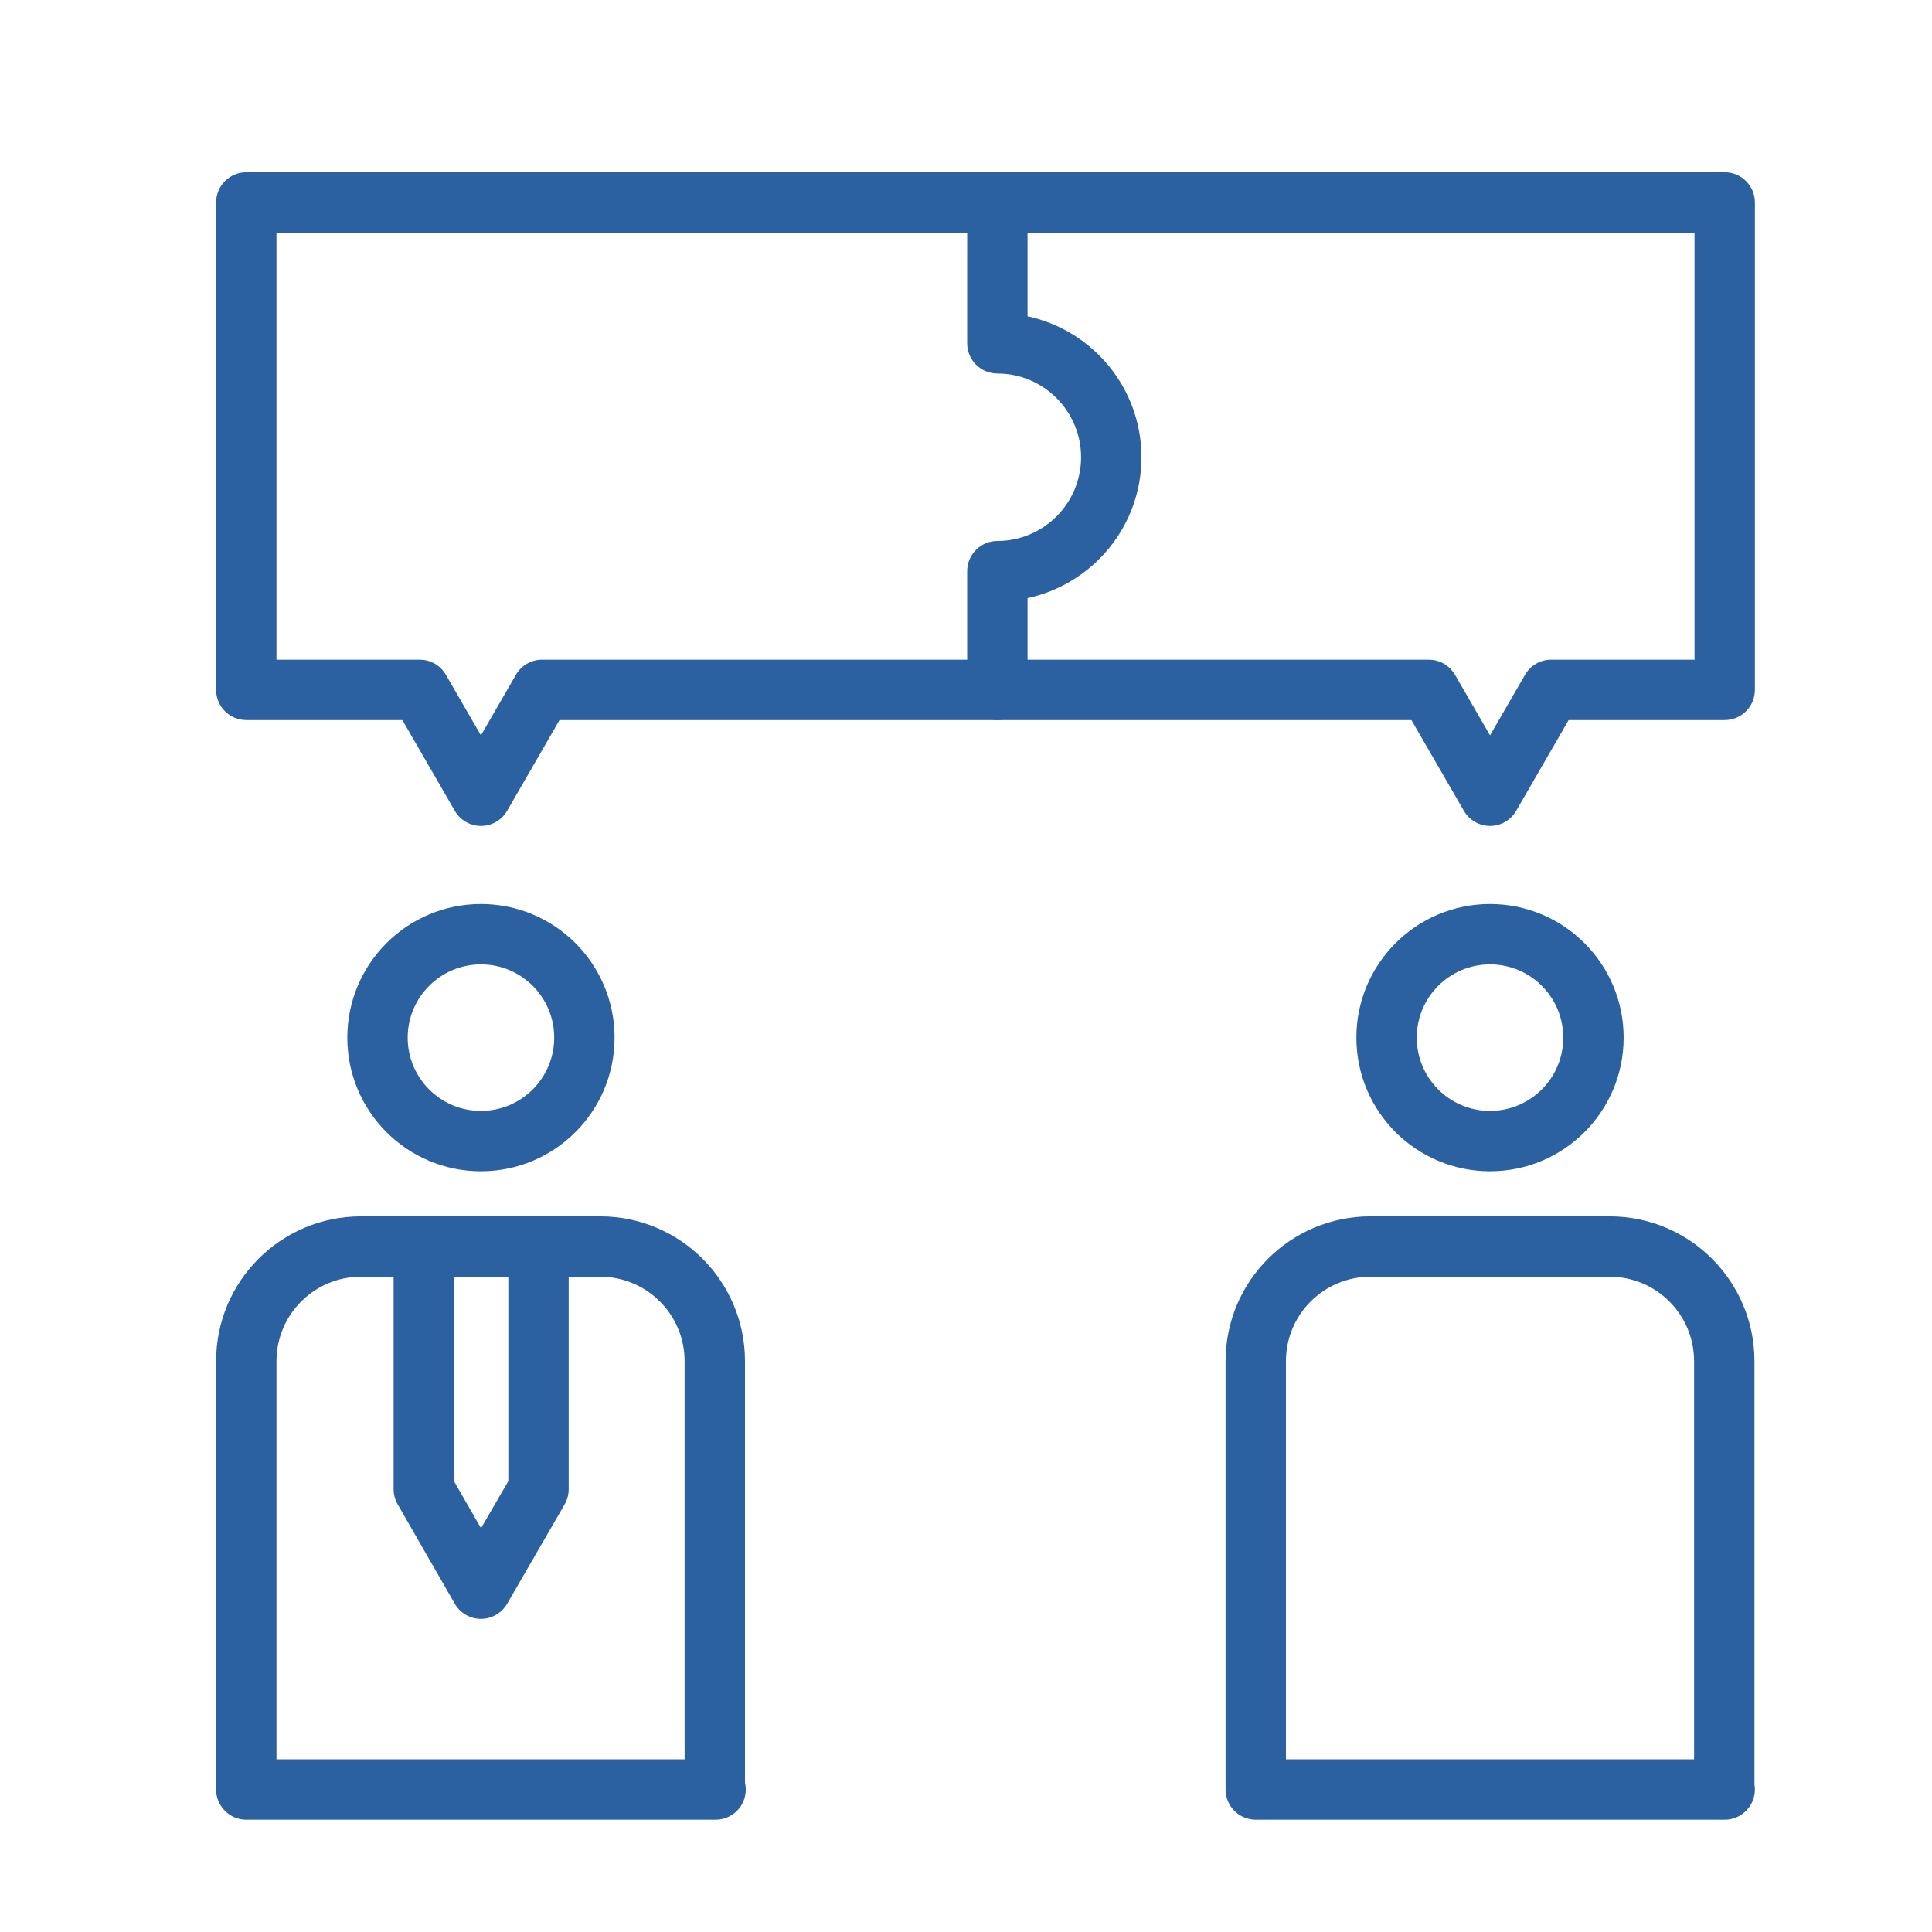
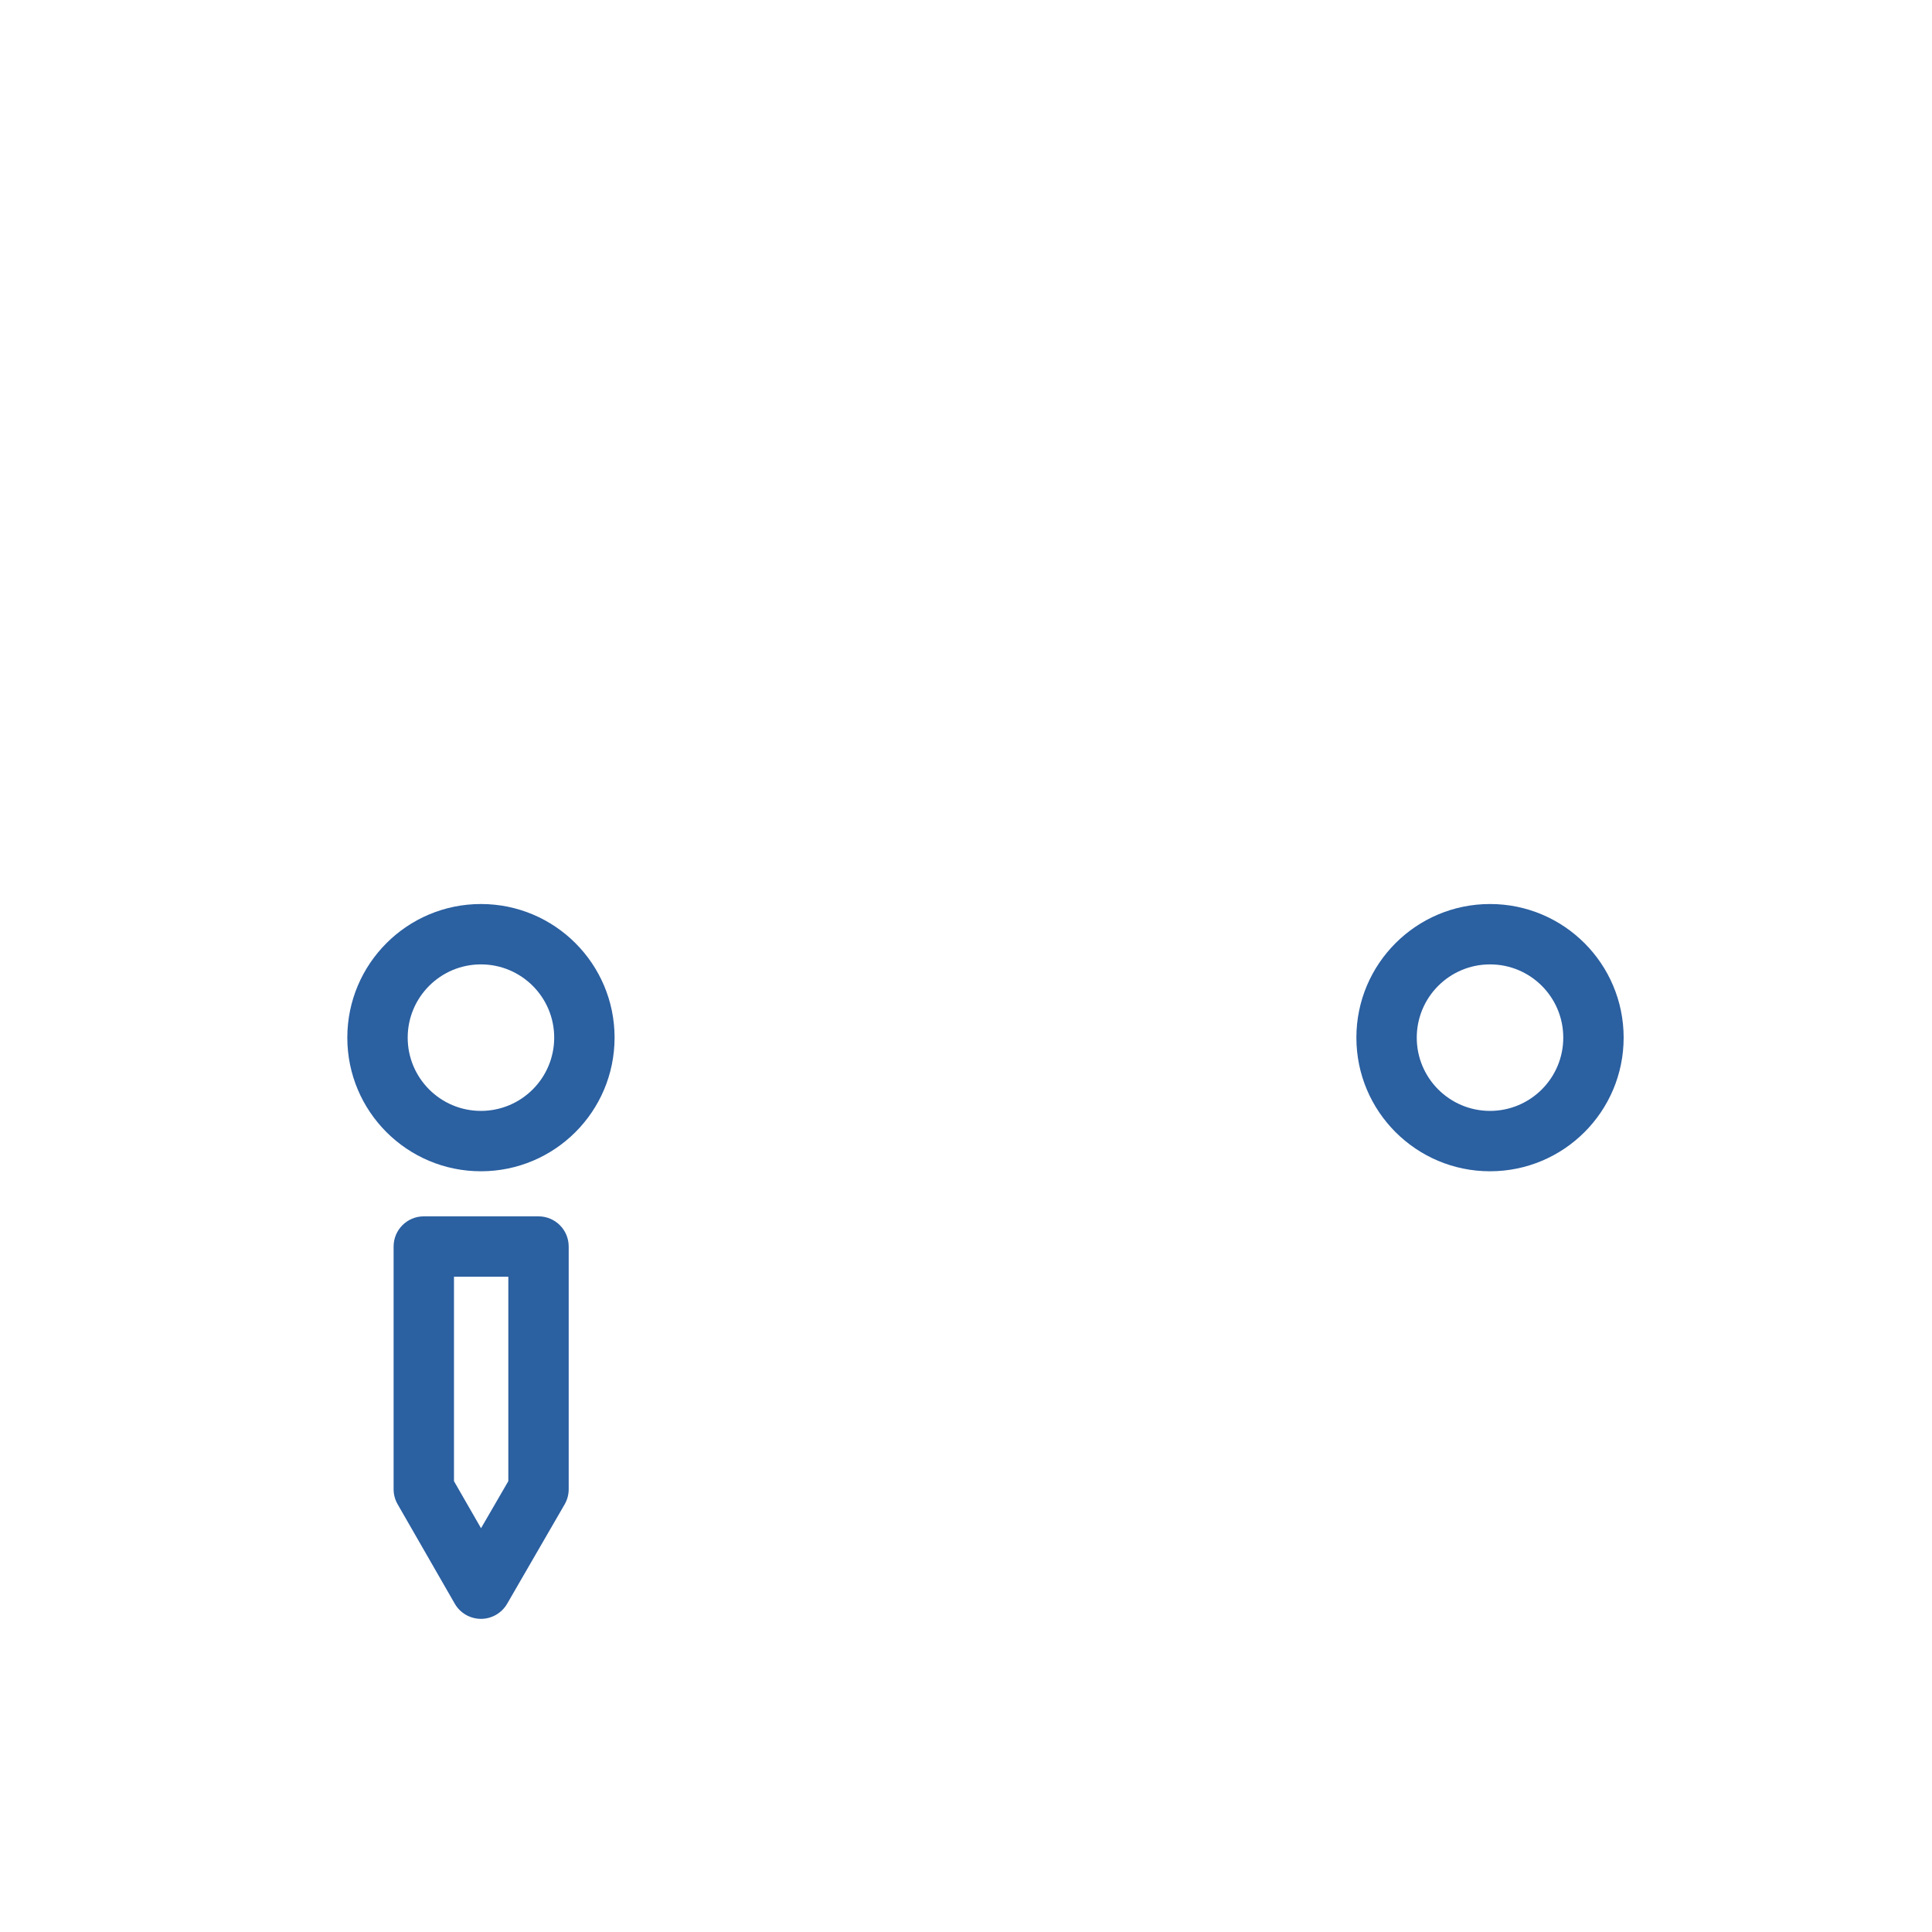
<svg xmlns="http://www.w3.org/2000/svg" width="48" height="48" viewBox="0 0 48 48" fill="none">
  <path d="M38.839 25.78C38.839 24.775 38.025 23.96 37.02 23.96C36.014 23.96 35.199 24.775 35.199 25.78C35.199 26.785 36.014 27.6 37.02 27.6C38.024 27.599 38.839 26.785 38.839 25.78ZM40.339 25.78C40.339 27.614 38.853 29.099 37.02 29.1C35.186 29.1 33.699 27.614 33.699 25.78C33.699 23.947 35.186 22.46 37.02 22.46C38.853 22.46 40.339 23.947 40.339 25.78Z" fill="#2B60A1" />
-   <path d="M42.089 33.819C42.089 32.662 41.153 31.72 39.989 31.72H34.049C32.892 31.72 31.949 32.656 31.949 33.819V43.71H42.089V33.819ZM43.589 44.339C43.595 44.378 43.6 44.419 43.6 44.46C43.599 44.848 43.304 45.168 42.926 45.206L42.85 45.21H31.199C30.785 45.21 30.449 44.874 30.449 44.46V33.819C30.449 31.824 32.067 30.22 34.049 30.22H39.989C41.985 30.22 43.589 31.837 43.589 33.819V44.339Z" fill="#2B60A1" />
  <path d="M13.769 25.78C13.769 24.775 12.954 23.96 11.949 23.96C10.944 23.96 10.129 24.775 10.129 25.78C10.129 26.785 10.944 27.6 11.949 27.6C12.954 27.599 13.768 26.785 13.769 25.78ZM15.269 25.78C15.268 27.614 13.783 29.099 11.949 29.1C10.116 29.1 8.629 27.614 8.629 25.78C8.629 23.947 10.116 22.46 11.949 22.46C13.783 22.46 15.269 23.947 15.269 25.78Z" fill="#2B60A1" />
-   <path d="M17.009 33.819C17.009 32.662 16.073 31.72 14.909 31.72H8.969C7.812 31.72 6.869 32.656 6.869 33.819V43.71H17.009V33.819ZM18.509 44.293C18.521 44.347 18.529 44.403 18.529 44.46C18.529 44.848 18.234 45.168 17.855 45.206L17.779 45.21H6.119C5.705 45.21 5.369 44.874 5.369 44.46V33.819C5.369 31.824 6.987 30.22 8.969 30.22H14.909C16.905 30.22 18.509 31.837 18.509 33.819V44.293Z" fill="#2B60A1" />
  <path d="M13.379 30.22C13.793 30.22 14.129 30.555 14.129 30.97V37C14.129 37.132 14.094 37.262 14.028 37.376L12.599 39.846C12.464 40.078 12.216 40.22 11.948 40.22C11.68 40.219 11.432 40.076 11.299 39.844L9.879 37.373C9.814 37.26 9.779 37.131 9.779 37V30.97C9.779 30.555 10.115 30.22 10.529 30.22H13.379ZM11.279 36.799L11.951 37.968L12.629 36.799V31.72H11.279V36.799Z" fill="#2B60A1" />
-   <path d="M42.85 4.28C43.264 4.28 43.6 4.616 43.6 5.03V17.14C43.599 17.554 43.264 17.89 42.85 17.89H38.972L37.669 20.145C37.535 20.377 37.287 20.52 37.02 20.52C36.752 20.52 36.504 20.377 36.37 20.145L35.066 17.89H13.901L12.599 20.145C12.465 20.377 12.217 20.52 11.949 20.52C11.681 20.52 11.434 20.377 11.3 20.145L9.997 17.89H6.119C5.705 17.89 5.369 17.554 5.369 17.14V5.03C5.369 4.616 5.705 4.28 6.119 4.28H42.85ZM6.869 16.39H10.429L10.528 16.396C10.757 16.426 10.961 16.561 11.078 16.764L11.948 18.27L12.819 16.764C12.953 16.532 13.201 16.39 13.469 16.39H35.499L35.599 16.396C35.827 16.427 36.031 16.561 36.148 16.764L37.019 18.27L37.89 16.764C38.024 16.532 38.271 16.39 38.539 16.39H42.1V5.78H6.869V16.39Z" fill="#2B60A1" />
-   <path d="M24.029 17.14V14.19C24.029 13.776 24.365 13.44 24.779 13.44C25.925 13.44 26.859 12.506 26.859 11.36C26.859 10.214 25.925 9.28 24.779 9.28C24.365 9.28 24.029 8.944 24.029 8.53V5.03C24.029 4.616 24.365 4.28 24.779 4.28C25.194 4.28 25.529 4.616 25.529 5.03V7.859C27.145 8.204 28.359 9.643 28.359 11.36C28.359 13.077 27.145 14.514 25.529 14.86V17.14C25.529 17.554 25.193 17.89 24.779 17.89C24.365 17.89 24.029 17.554 24.029 17.14Z" fill="#2B60A1" />
</svg>